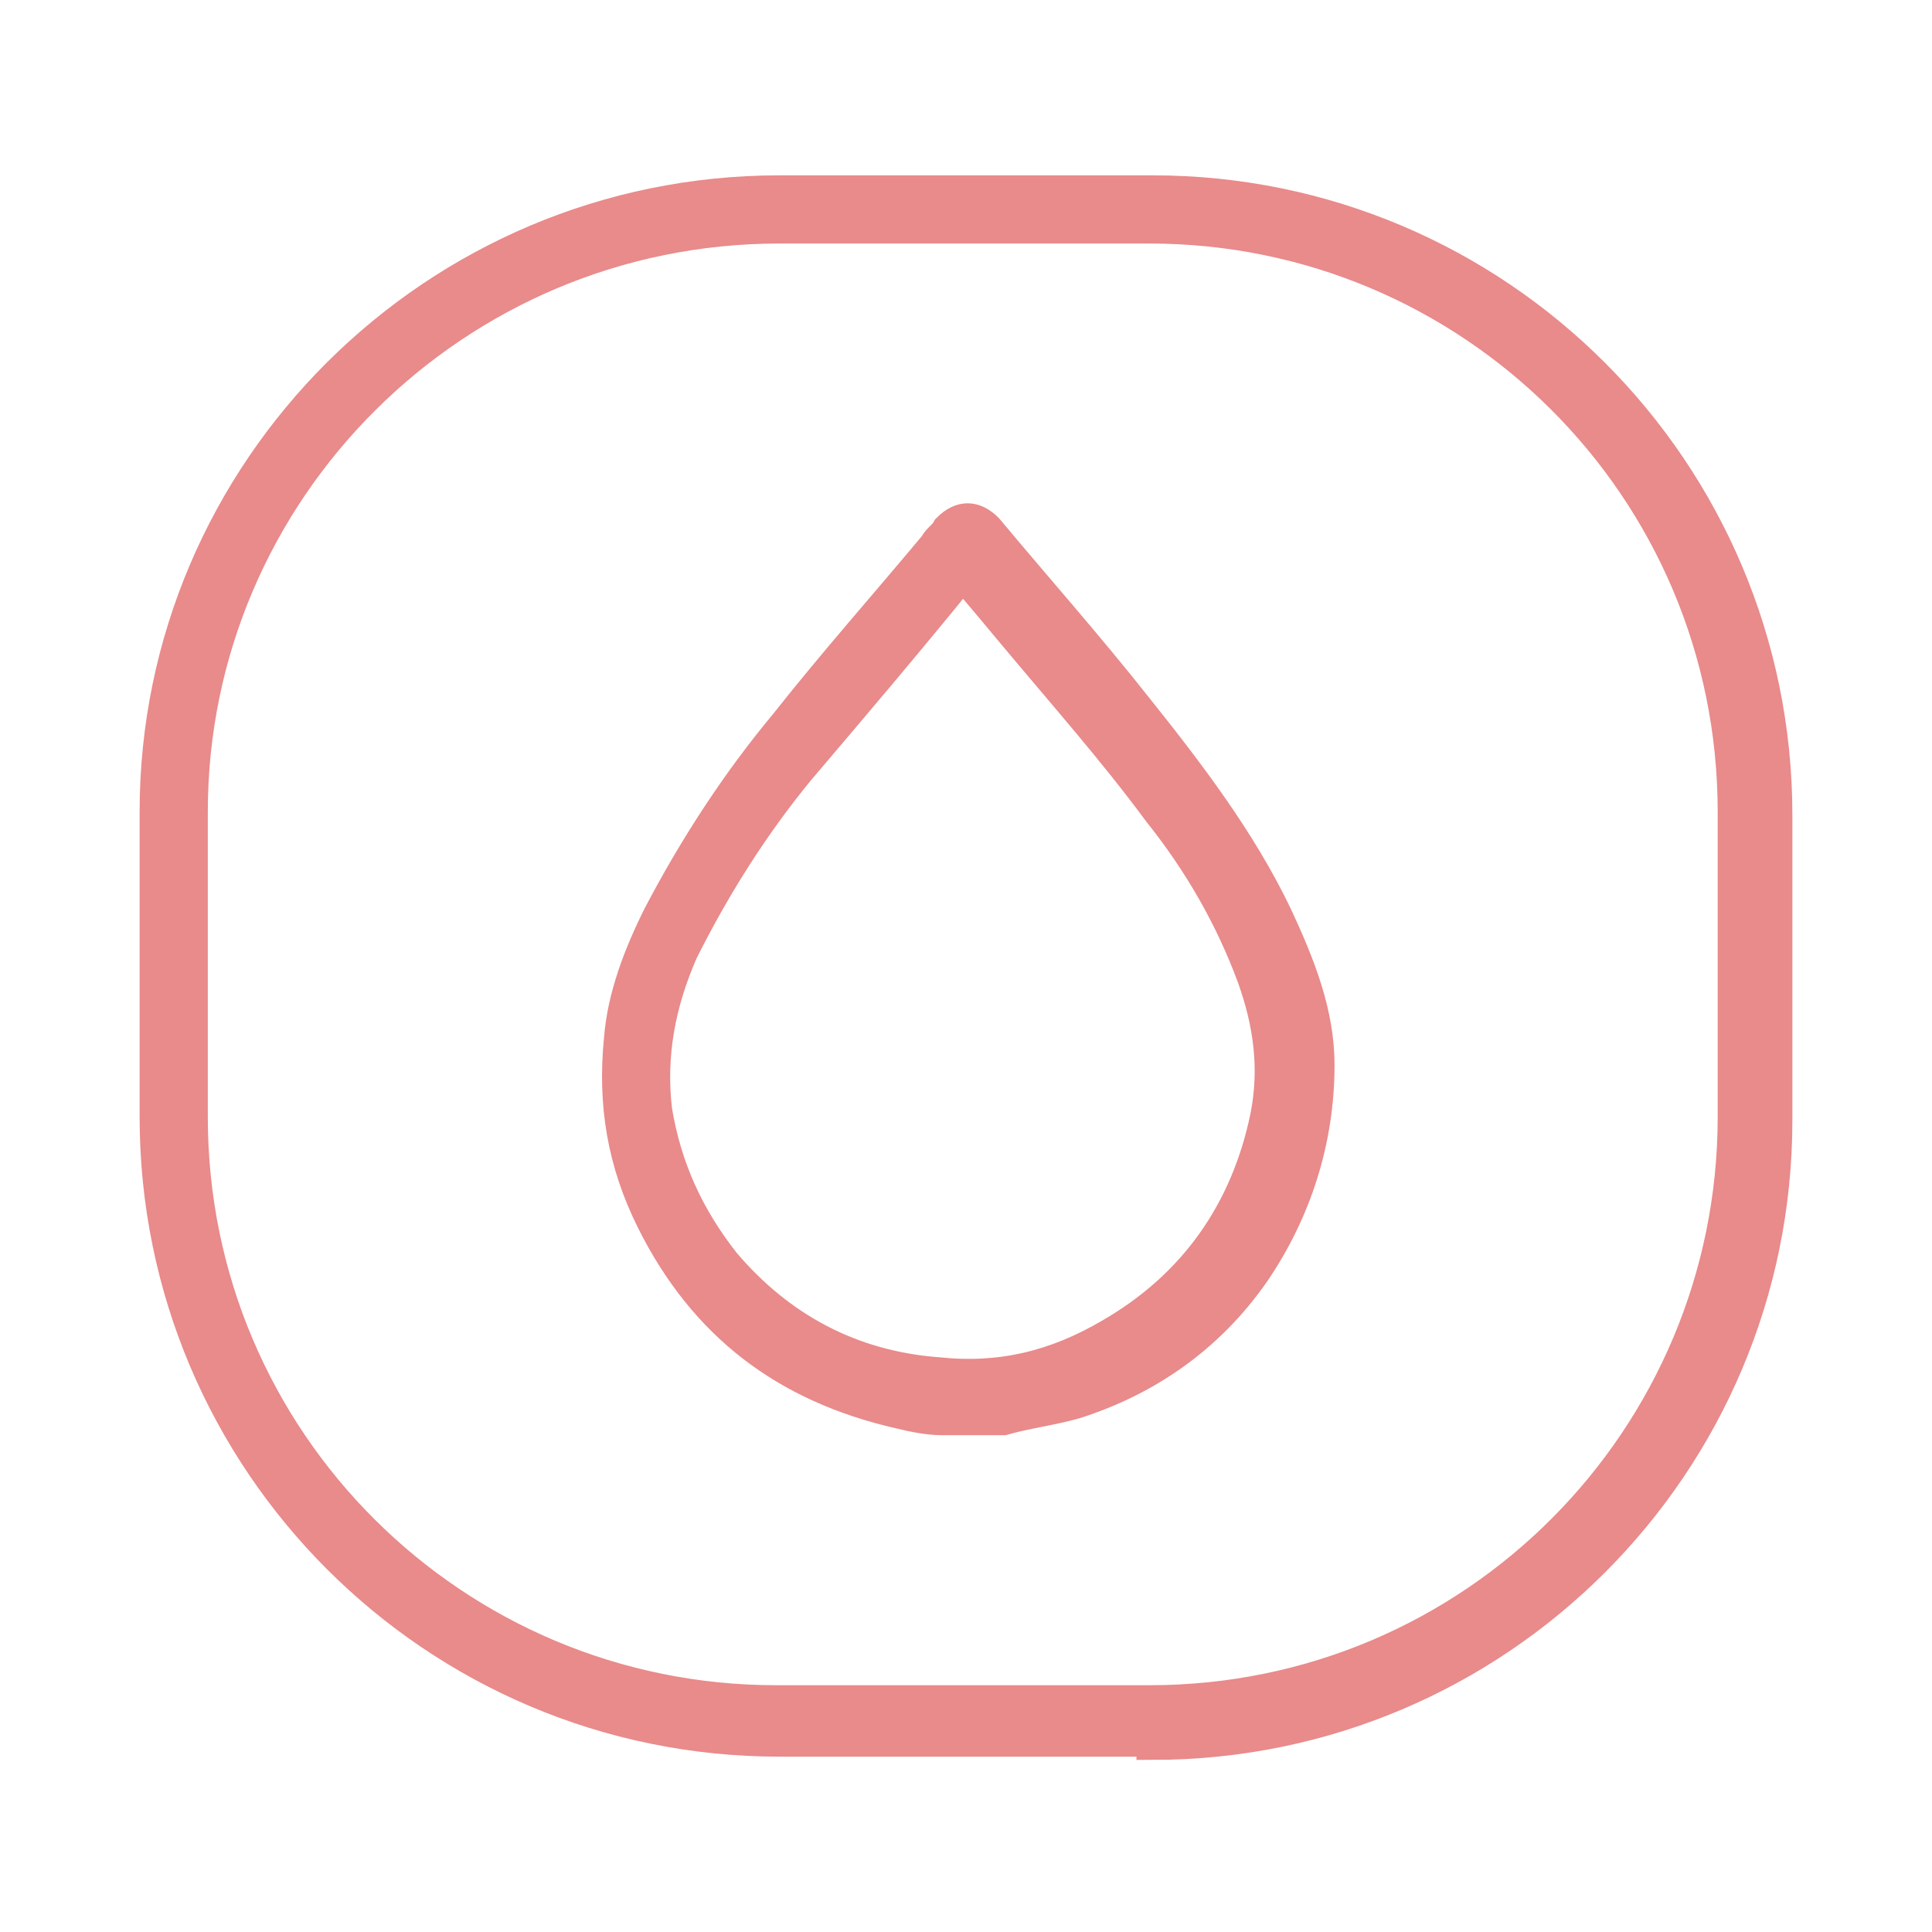
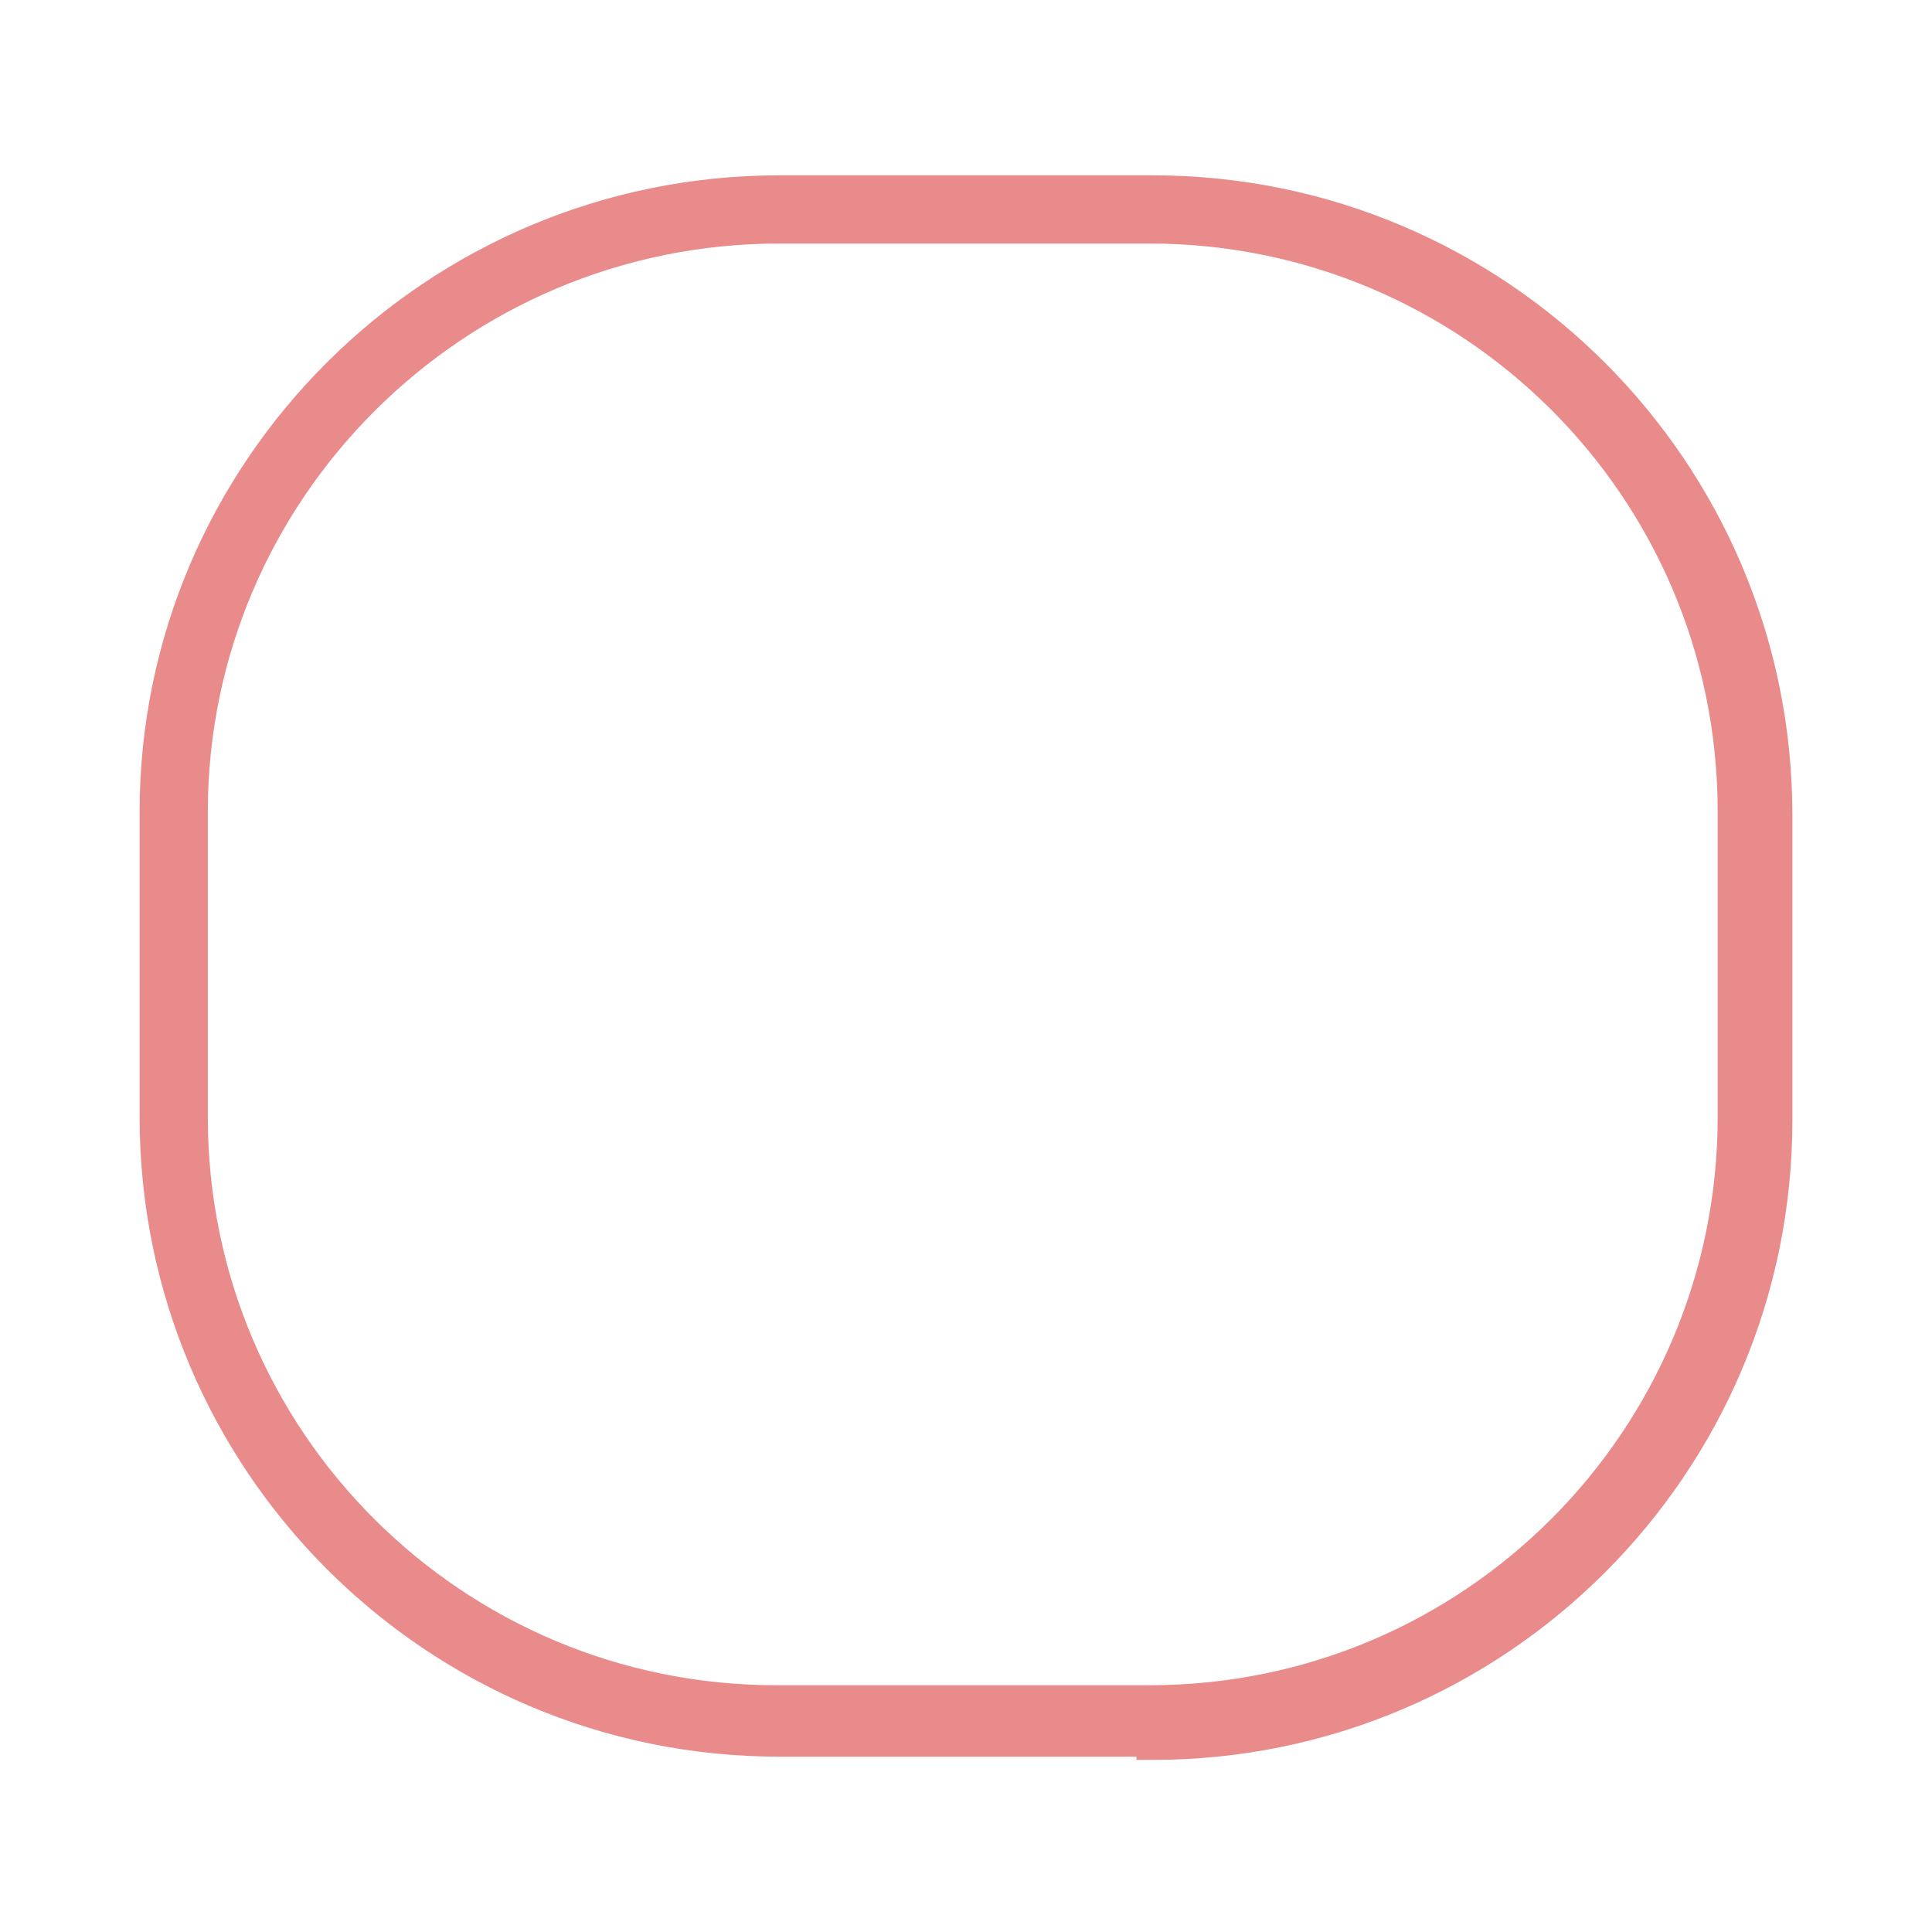
<svg xmlns="http://www.w3.org/2000/svg" viewBox="0 0 59.5 59.5" version="1.1" data-sanitized-data-name="Calque 1" data-name="Calque 1" id="Calque_1">
  <defs>
    <style>
      .cls-1 {
        fill: #e98a8b;
        stroke: #e98a8b;
        stroke-miterlimit: 10;
      }
    </style>
  </defs>
  <path d="M35.5,53.6h-11.5c-10.6,0-19.2-8.6-19.2-19.2v-9.4C4.8,14.5,13.4,5.9,24,5.9h11.5c10.6,0,19.2,8.6,19.2,19.2v9.4c0,10.6-8.6,19.2-19.2,19.2ZM24,7C14,7,5.9,15.1,5.9,25v9.4c0,10,8.1,18,18,18h11.5c10,0,18-8.1,18-18v-9.4c0-10-8.1-18-18-18h-11.5Z" class="cls-1" />
-   <path d="M29,43.7c-.4,0-.9-.1-1.3-.2-3.5-.8-6-2.7-7.6-5.9-.9-1.8-1.2-3.6-1-5.6.1-1.3.6-2.6,1.2-3.8,1.1-2.1,2.4-4.1,3.9-5.9,1.5-1.9,3.1-3.7,4.6-5.5.1-.2.3-.3.4-.5.4-.4.8-.4,1.2,0,1.5,1.8,3.1,3.6,4.6,5.5,1.6,2,3.2,4.1,4.3,6.4.7,1.5,1.3,3,1.3,4.6,0,2.3-.7,4.5-2,6.4-1.4,2-3.3,3.3-5.5,4-.7.2-1.5.3-2.2.5,0,0-.1,0-.2,0h-1.7ZM29.7,17.6c-1.7,2.1-3.4,4.1-5.1,6.1-1.4,1.7-2.6,3.6-3.6,5.6-.7,1.6-1,3.2-.8,4.9.3,1.8,1,3.3,2.1,4.7,1.7,2,3.9,3.2,6.6,3.4,1.9.2,3.6-.2,5.3-1.2,2.6-1.5,4.2-3.8,4.8-6.7.3-1.5.1-2.9-.4-4.3-.7-1.9-1.7-3.6-2.9-5.1-1.4-1.9-3-3.7-4.5-5.5-.5-.6-1-1.2-1.6-1.9Z" class="cls-1" />
</svg>